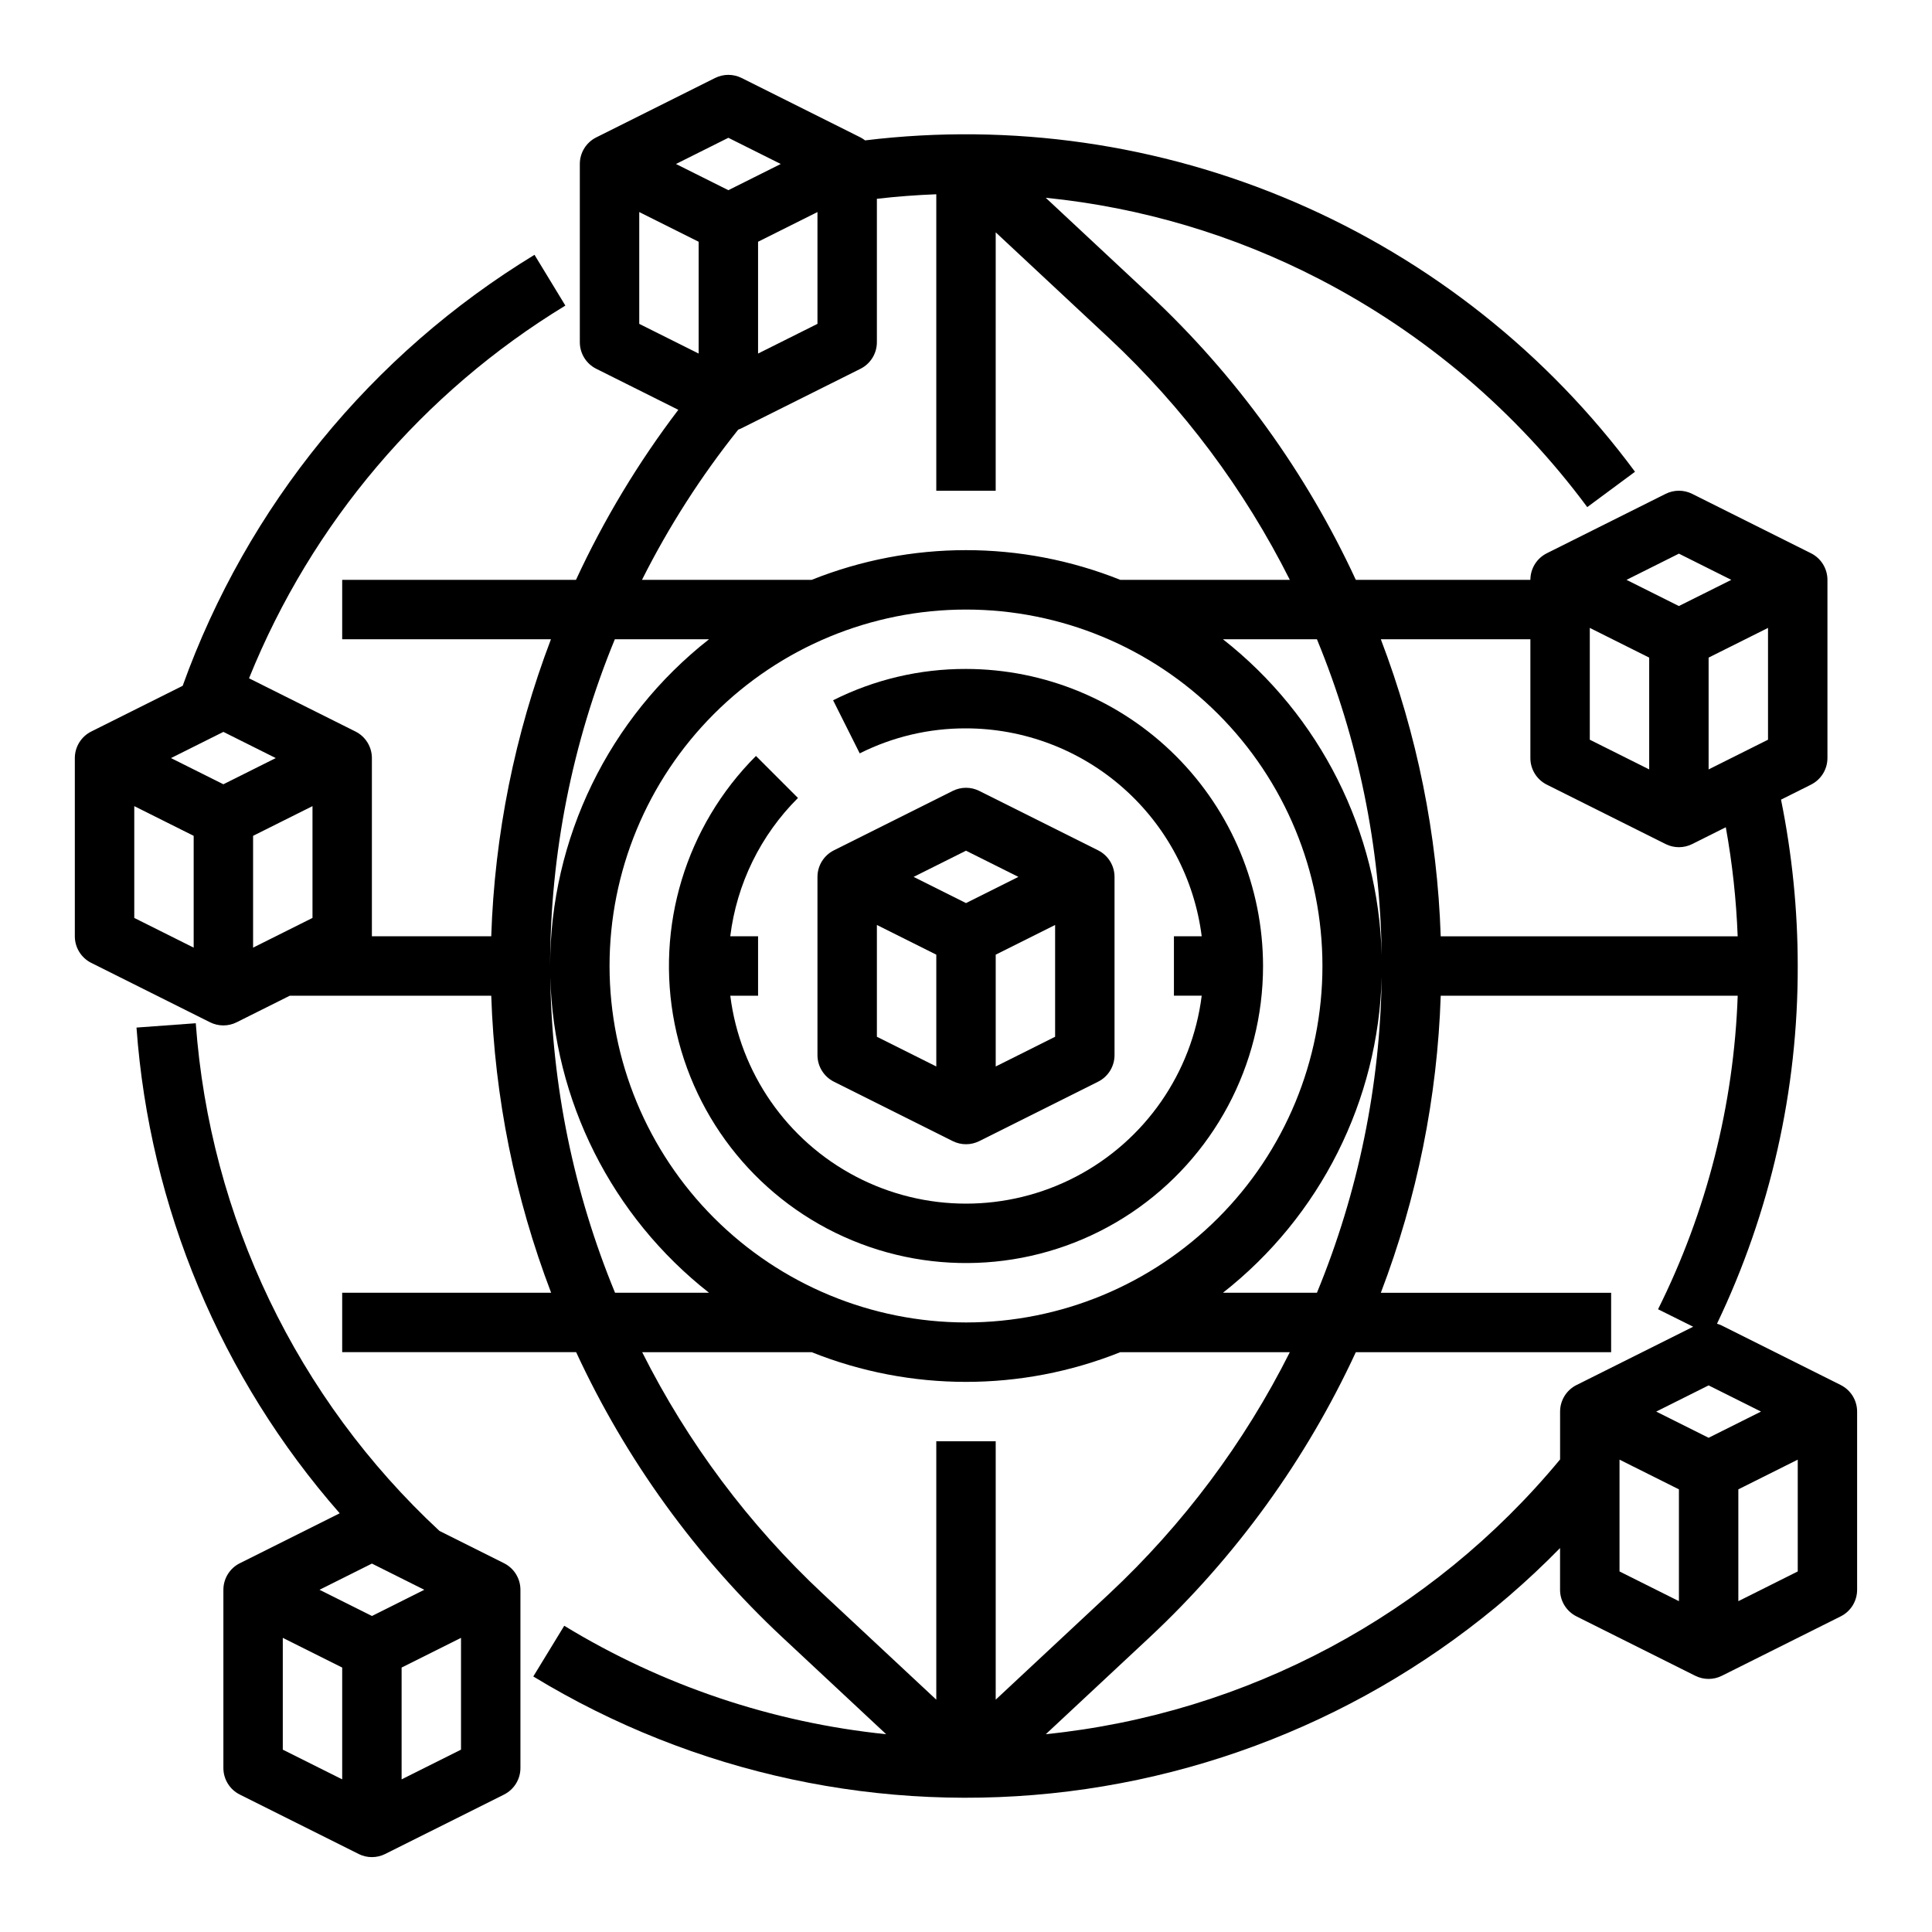
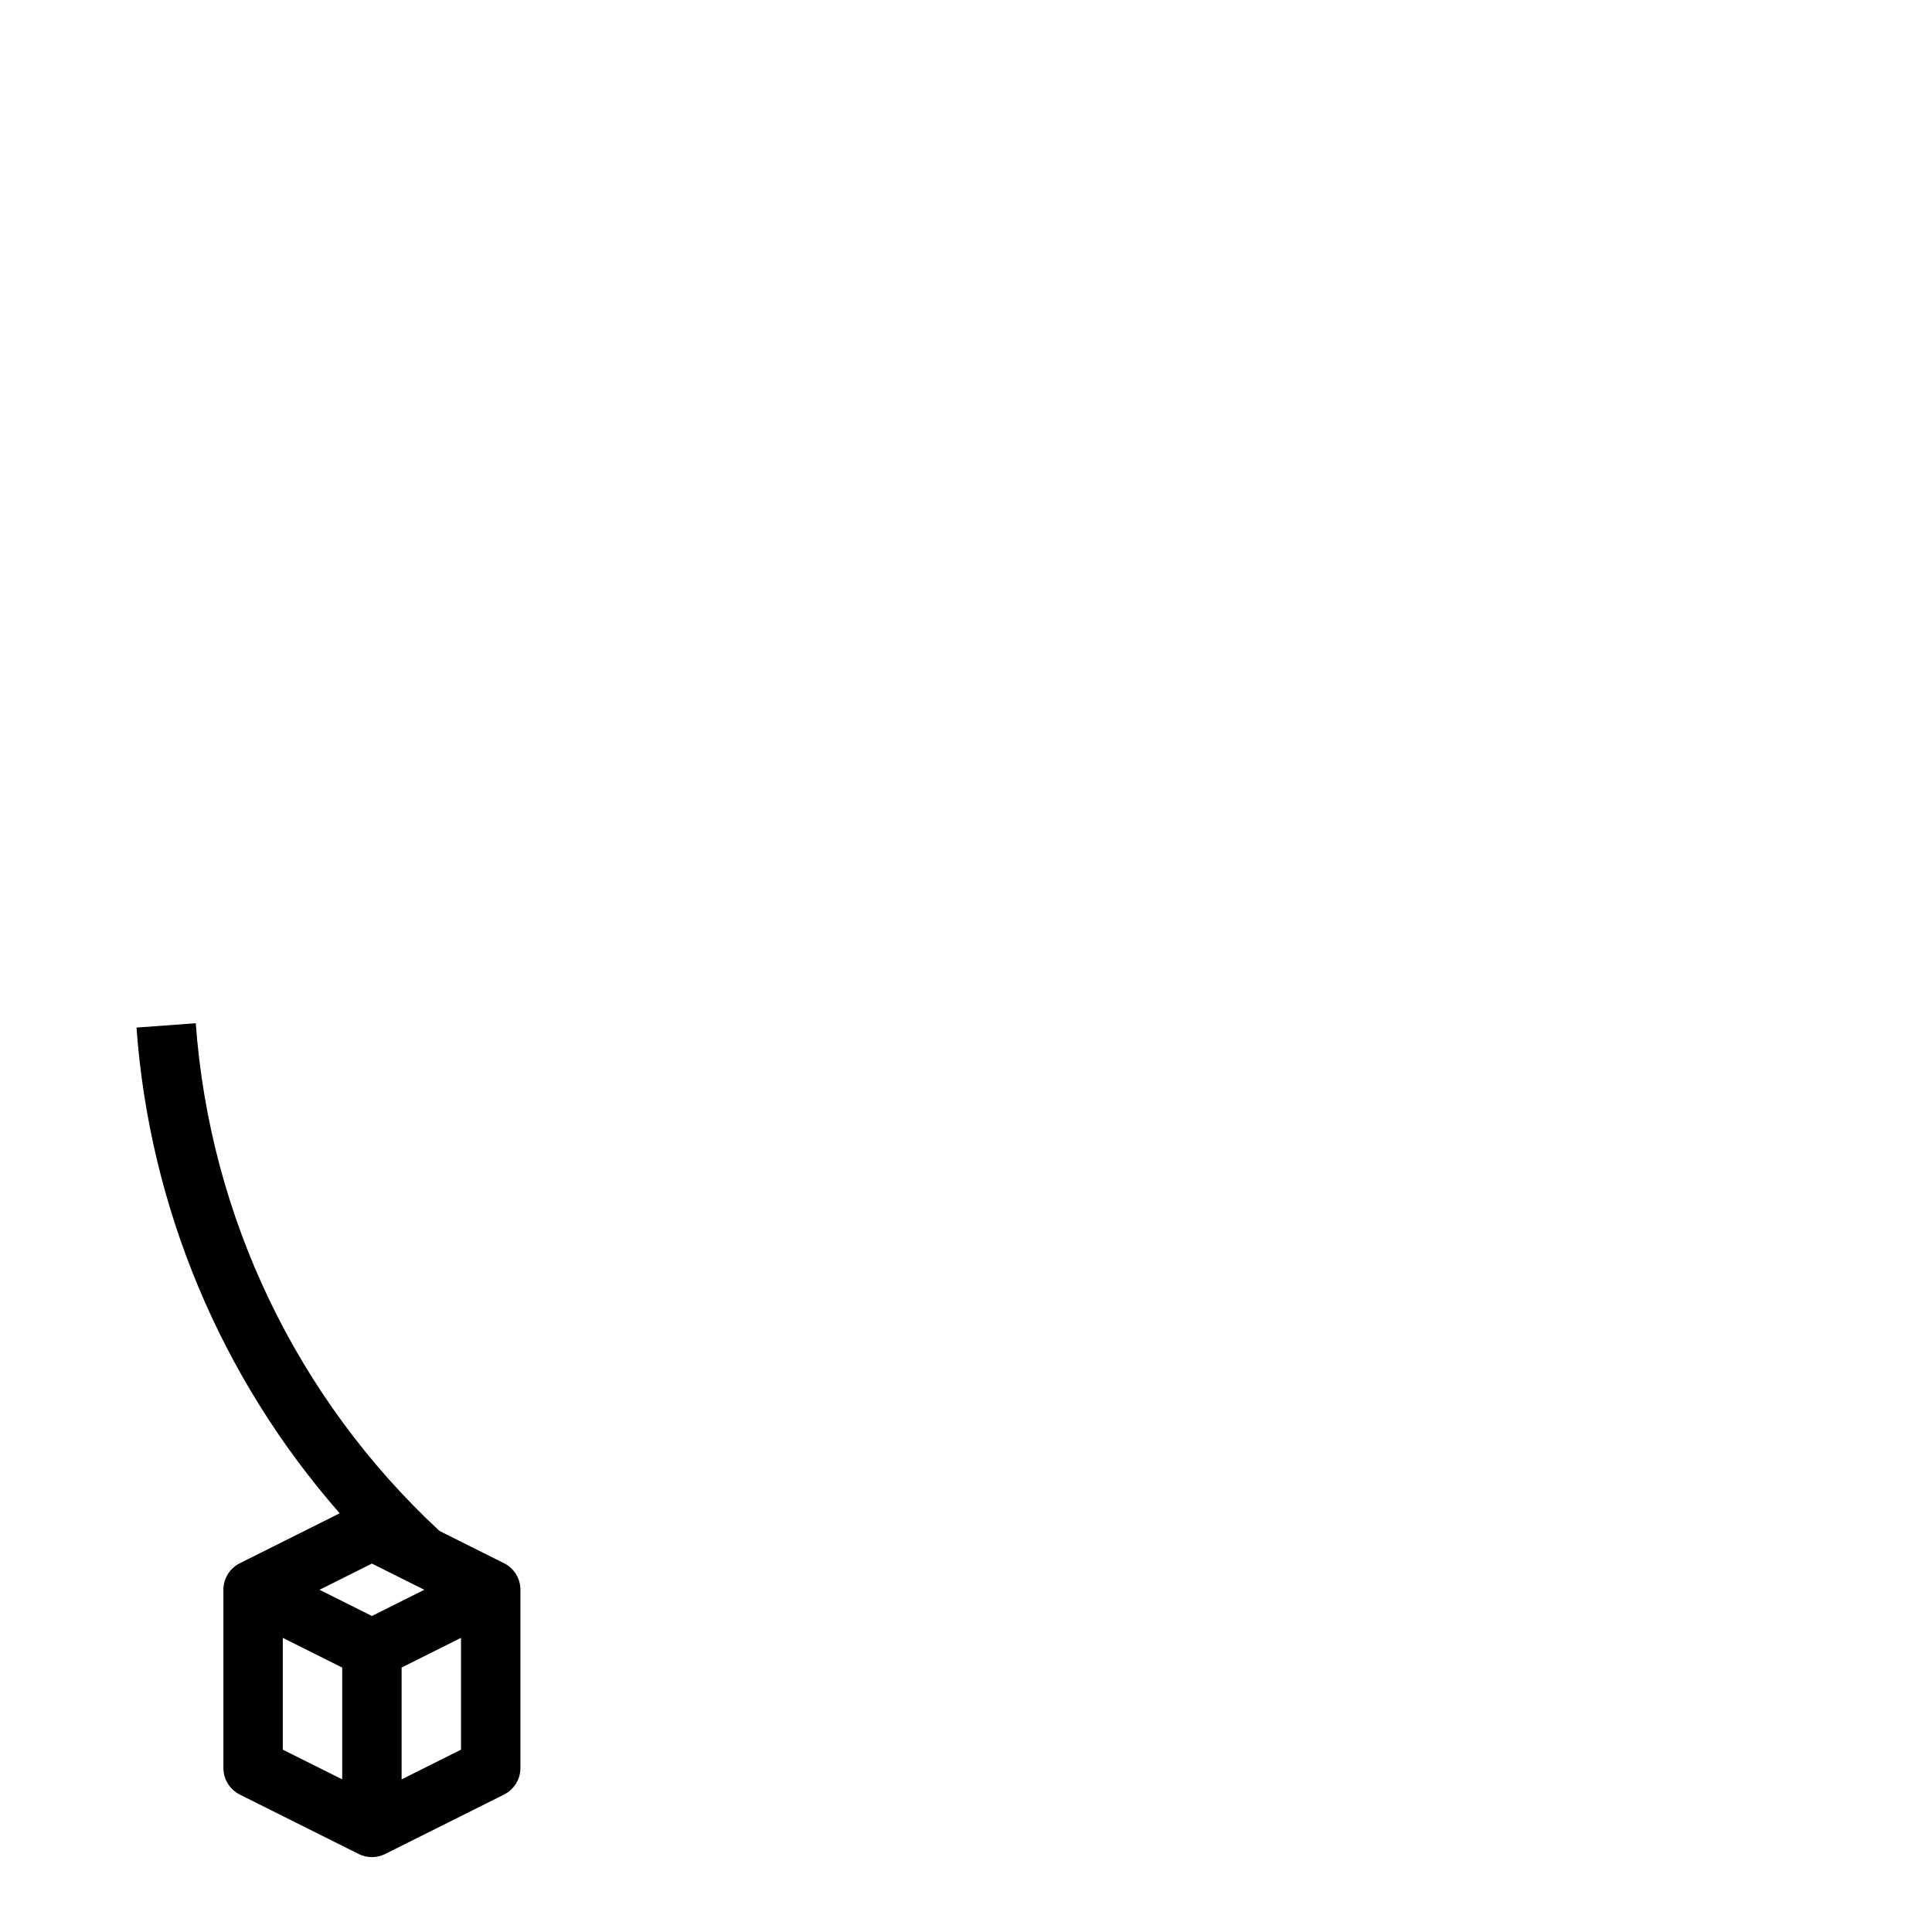
<svg xmlns="http://www.w3.org/2000/svg" fill="#000000" width="800px" height="800px" version="1.1" viewBox="144 144 512 512">
  <g>
-     <path d="m631.81 511.04-31.488-15.742v-0.004c-0.418-0.203-0.855-0.371-1.301-0.496 14.168-29.59 21.48-61.992 21.395-94.797 0-14.809-1.484-29.578-4.426-44.09l7.945-3.973v-0.004c2.668-1.332 4.352-4.059 4.356-7.039v-47.23c-0.004-2.984-1.688-5.707-4.352-7.043l-31.488-15.742c-2.219-1.109-4.828-1.109-7.043 0l-31.488 15.742c-2.668 1.336-4.352 4.059-4.352 7.043h-46.262c-13.18-28.484-31.742-54.152-54.668-75.582l-27.508-25.672c25.312 2.547 49.914 9.855 72.508 21.547 27.965 14.469 52.246 35.141 71 60.43l12.656-9.367c-23.203-31.375-54.312-56.031-90.156-71.461-35.844-15.43-75.137-21.074-113.88-16.359-0.387-0.301-0.797-0.566-1.23-0.789l-31.488-15.742c-2.215-1.109-4.824-1.109-7.043 0l-31.488 15.742c-2.664 1.336-4.352 4.062-4.348 7.043v47.234c0 2.981 1.684 5.707 4.348 7.039l21.754 10.875c-10.641 13.996-19.734 29.105-27.121 45.062h-61.957v15.742h55.328-0.004c-9.59 25.184-14.938 51.785-15.824 78.719h-31.629v-47.23c0-2.981-1.684-5.707-4.352-7.039l-28.207-14.105c16.578-41.094 45.98-75.738 83.832-98.773l-8.18-13.453c-43.219 26.301-76.125 66.609-93.238 114.22l-24.227 12.113c-2.664 1.332-4.348 4.059-4.352 7.039v47.23c0.004 2.984 1.688 5.707 4.352 7.043l31.488 15.742c2.219 1.109 4.828 1.109 7.043 0l14.082-7.039h53.391c0.895 26.938 6.258 53.539 15.871 78.719h-55.375v15.742h62.008l-0.004 0.004c13.18 28.48 31.742 54.148 54.668 75.582l27.5 25.668v-0.004c-30.227-3.106-59.379-12.926-85.324-28.742l-8.203 13.438h0.004c42.535 25.887 92.578 36.613 141.98 30.434 49.406-6.18 95.27-28.898 130.12-64.465v11.066c0 2.981 1.688 5.707 4.352 7.039l31.488 15.742c2.219 1.109 4.828 1.109 7.043 0l31.488-15.742c2.668-1.332 4.352-4.059 4.352-7.039v-47.234c0-2.981-1.684-5.707-4.352-7.039zm-428.61-159.2-13.887-6.941 13.887-6.941 13.883 6.941zm7.871 13.664 15.742-7.871v29.629l-15.742 7.871zm-31.488-7.871 15.742 7.871v29.629l-15.742-7.871zm431.1 160.45-13.883 6.945-13.887-6.945 13.887-6.941zm-45.371-207.68 15.742 7.871v29.629l-15.742-7.871zm31.488 7.871 15.742-7.871v29.629l-15.742 7.871zm-7.871-27.551 13.883 6.945-13.887 6.941-13.883-6.941zm-39.363 22.688v31.488c0 2.981 1.684 5.707 4.352 7.039l31.488 15.742v0.004c2.215 1.109 4.824 1.109 7.043 0l8.906-4.453v-0.004c1.73 9.551 2.781 19.207 3.148 28.902h-78.699c-0.895-26.938-6.258-53.539-15.871-78.719zm-244.03 86.594c0-25.055 9.953-49.082 27.668-66.797s41.742-27.668 66.797-27.668c25.051 0 49.078 9.953 66.793 27.668 17.719 17.715 27.668 41.742 27.668 66.797 0 25.051-9.949 49.078-27.668 66.793-17.715 17.719-41.742 27.668-66.793 27.668-25.047-0.027-49.059-9.988-66.766-27.695-17.711-17.711-27.672-41.723-27.699-66.766zm162.56-86.594h24.906c10.953 26.57 16.777 54.973 17.164 83.707-0.859-32.773-16.281-63.461-42.07-83.707zm42.07 89.477c-0.387 28.734-6.211 57.137-17.164 83.707h-24.906c25.789-20.246 41.211-50.934 42.07-83.707zm-165.27-194.82 15.742-7.871v29.629l-15.742 7.871zm-7.871-27.551 13.883 6.941-13.883 6.945-13.887-6.945zm-23.617 19.68 15.742 7.871v29.629l-15.742-7.871zm26.238 57.664v-0.004c0.305-0.105 0.605-0.23 0.898-0.379l31.488-15.742c2.668-1.336 4.352-4.062 4.352-7.043v-38.008c5.215-0.598 10.477-1 15.742-1.203v78.57h15.742l0.004-68.477 30.023 28.023c19.637 18.355 35.859 40.047 47.922 64.07h-44.922c-26.254-10.496-55.539-10.496-81.793 0h-44.969c7.094-14.125 15.645-27.469 25.512-39.816zm-32.707 55.551h24.961c-26.586 20.867-42.109 52.793-42.109 86.594 0.02-29.707 5.844-59.125 17.148-86.594zm-17.113 89.477h0.004c0.859 32.773 16.281 63.461 42.07 83.707h-24.906c-10.953-26.57-16.777-54.973-17.164-83.707zm24.355 99.453h44.922c26.254 10.496 55.539 10.496 81.793 0h44.922c-12.059 24.02-28.285 45.711-47.922 64.07l-30.023 28.02v-68.477h-15.746v68.477l-30.023-28.023v0.004c-19.633-18.355-35.859-40.051-47.922-64.07zm106.97 101.24 27.488-25.656c22.926-21.434 41.488-47.102 54.668-75.582h67.66v-15.746h-61.031c9.613-25.18 14.977-51.781 15.871-78.719h78.703c-1.016 28.887-8.215 57.219-21.109 83.09l9.305 4.625-30.914 15.457v-0.004c-2.664 1.336-4.348 4.059-4.352 7.039v12.68c-34.109 41.219-83.062 67.371-136.29 72.816zm152.04-72.758 15.742 7.871v29.629l-15.742-7.871zm31.488 37.504v-29.633l15.742-7.871v29.629z" />
    <path d="m203.2 565.31v47.23c0 2.981 1.684 5.707 4.352 7.039l31.488 15.742v0.004c2.215 1.109 4.824 1.109 7.039 0l31.488-15.742v-0.004c2.668-1.332 4.352-4.059 4.352-7.039v-47.23c0-2.984-1.684-5.707-4.352-7.043l-17.113-8.562 0.004 0.004c-37.77-35.066-60.844-83.145-64.578-134.54l-15.707 1.148c3.449 47.629 22.359 92.824 53.852 128.72l-26.469 13.238v-0.004c-2.668 1.332-4.356 4.059-4.356 7.043zm15.742 12.738 15.742 7.871v29.629l-15.742-7.871zm23.617-5.793-13.887-6.945 13.887-6.945 13.883 6.945zm7.871 43.297v-29.633l15.742-7.871v29.629z" />
-     <path d="m478.72 400c-0.023-20.871-8.324-40.883-23.082-55.641-14.758-14.758-34.766-23.059-55.637-23.082-12.23-0.035-24.293 2.809-35.219 8.301l7.051 14.07v0.004c8.738-4.391 18.387-6.66 28.168-6.629 15.328 0.02 30.129 5.625 41.625 15.77 11.5 10.141 18.906 24.125 20.84 39.332h-7.363v15.742h7.363v0.004c-2.574 20.465-15.008 38.371-33.289 47.934-18.277 9.559-40.078 9.559-58.355 0-18.277-9.562-30.715-27.469-33.289-47.934h7.363v-15.746h-7.371c1.711-13.883 8.027-26.789 17.945-36.656l-11.133-11.133c-18.59 18.59-26.676 45.234-21.547 71.02 5.129 25.789 22.793 47.312 47.086 57.371 24.289 10.062 52 7.332 73.859-7.273s34.984-39.164 34.984-65.453z" />
-     <path d="m364.99 430.66 31.488 15.742c2.219 1.109 4.828 1.109 7.043 0l31.488-15.742c2.668-1.336 4.352-4.059 4.352-7.043v-47.23c0-2.981-1.684-5.707-4.352-7.039l-31.488-15.742v-0.004c-2.215-1.109-4.824-1.109-7.043 0l-31.488 15.742v0.004c-2.664 1.332-4.352 4.059-4.352 7.039v47.23c0 2.984 1.688 5.707 4.352 7.043zm11.395-41.535 15.742 7.871v29.629l-15.742-7.871zm31.488 37.504v-29.633l15.742-7.871v29.629zm-7.871-57.184 13.883 6.941-13.883 6.941-13.887-6.941z" />
  </g>
</svg>